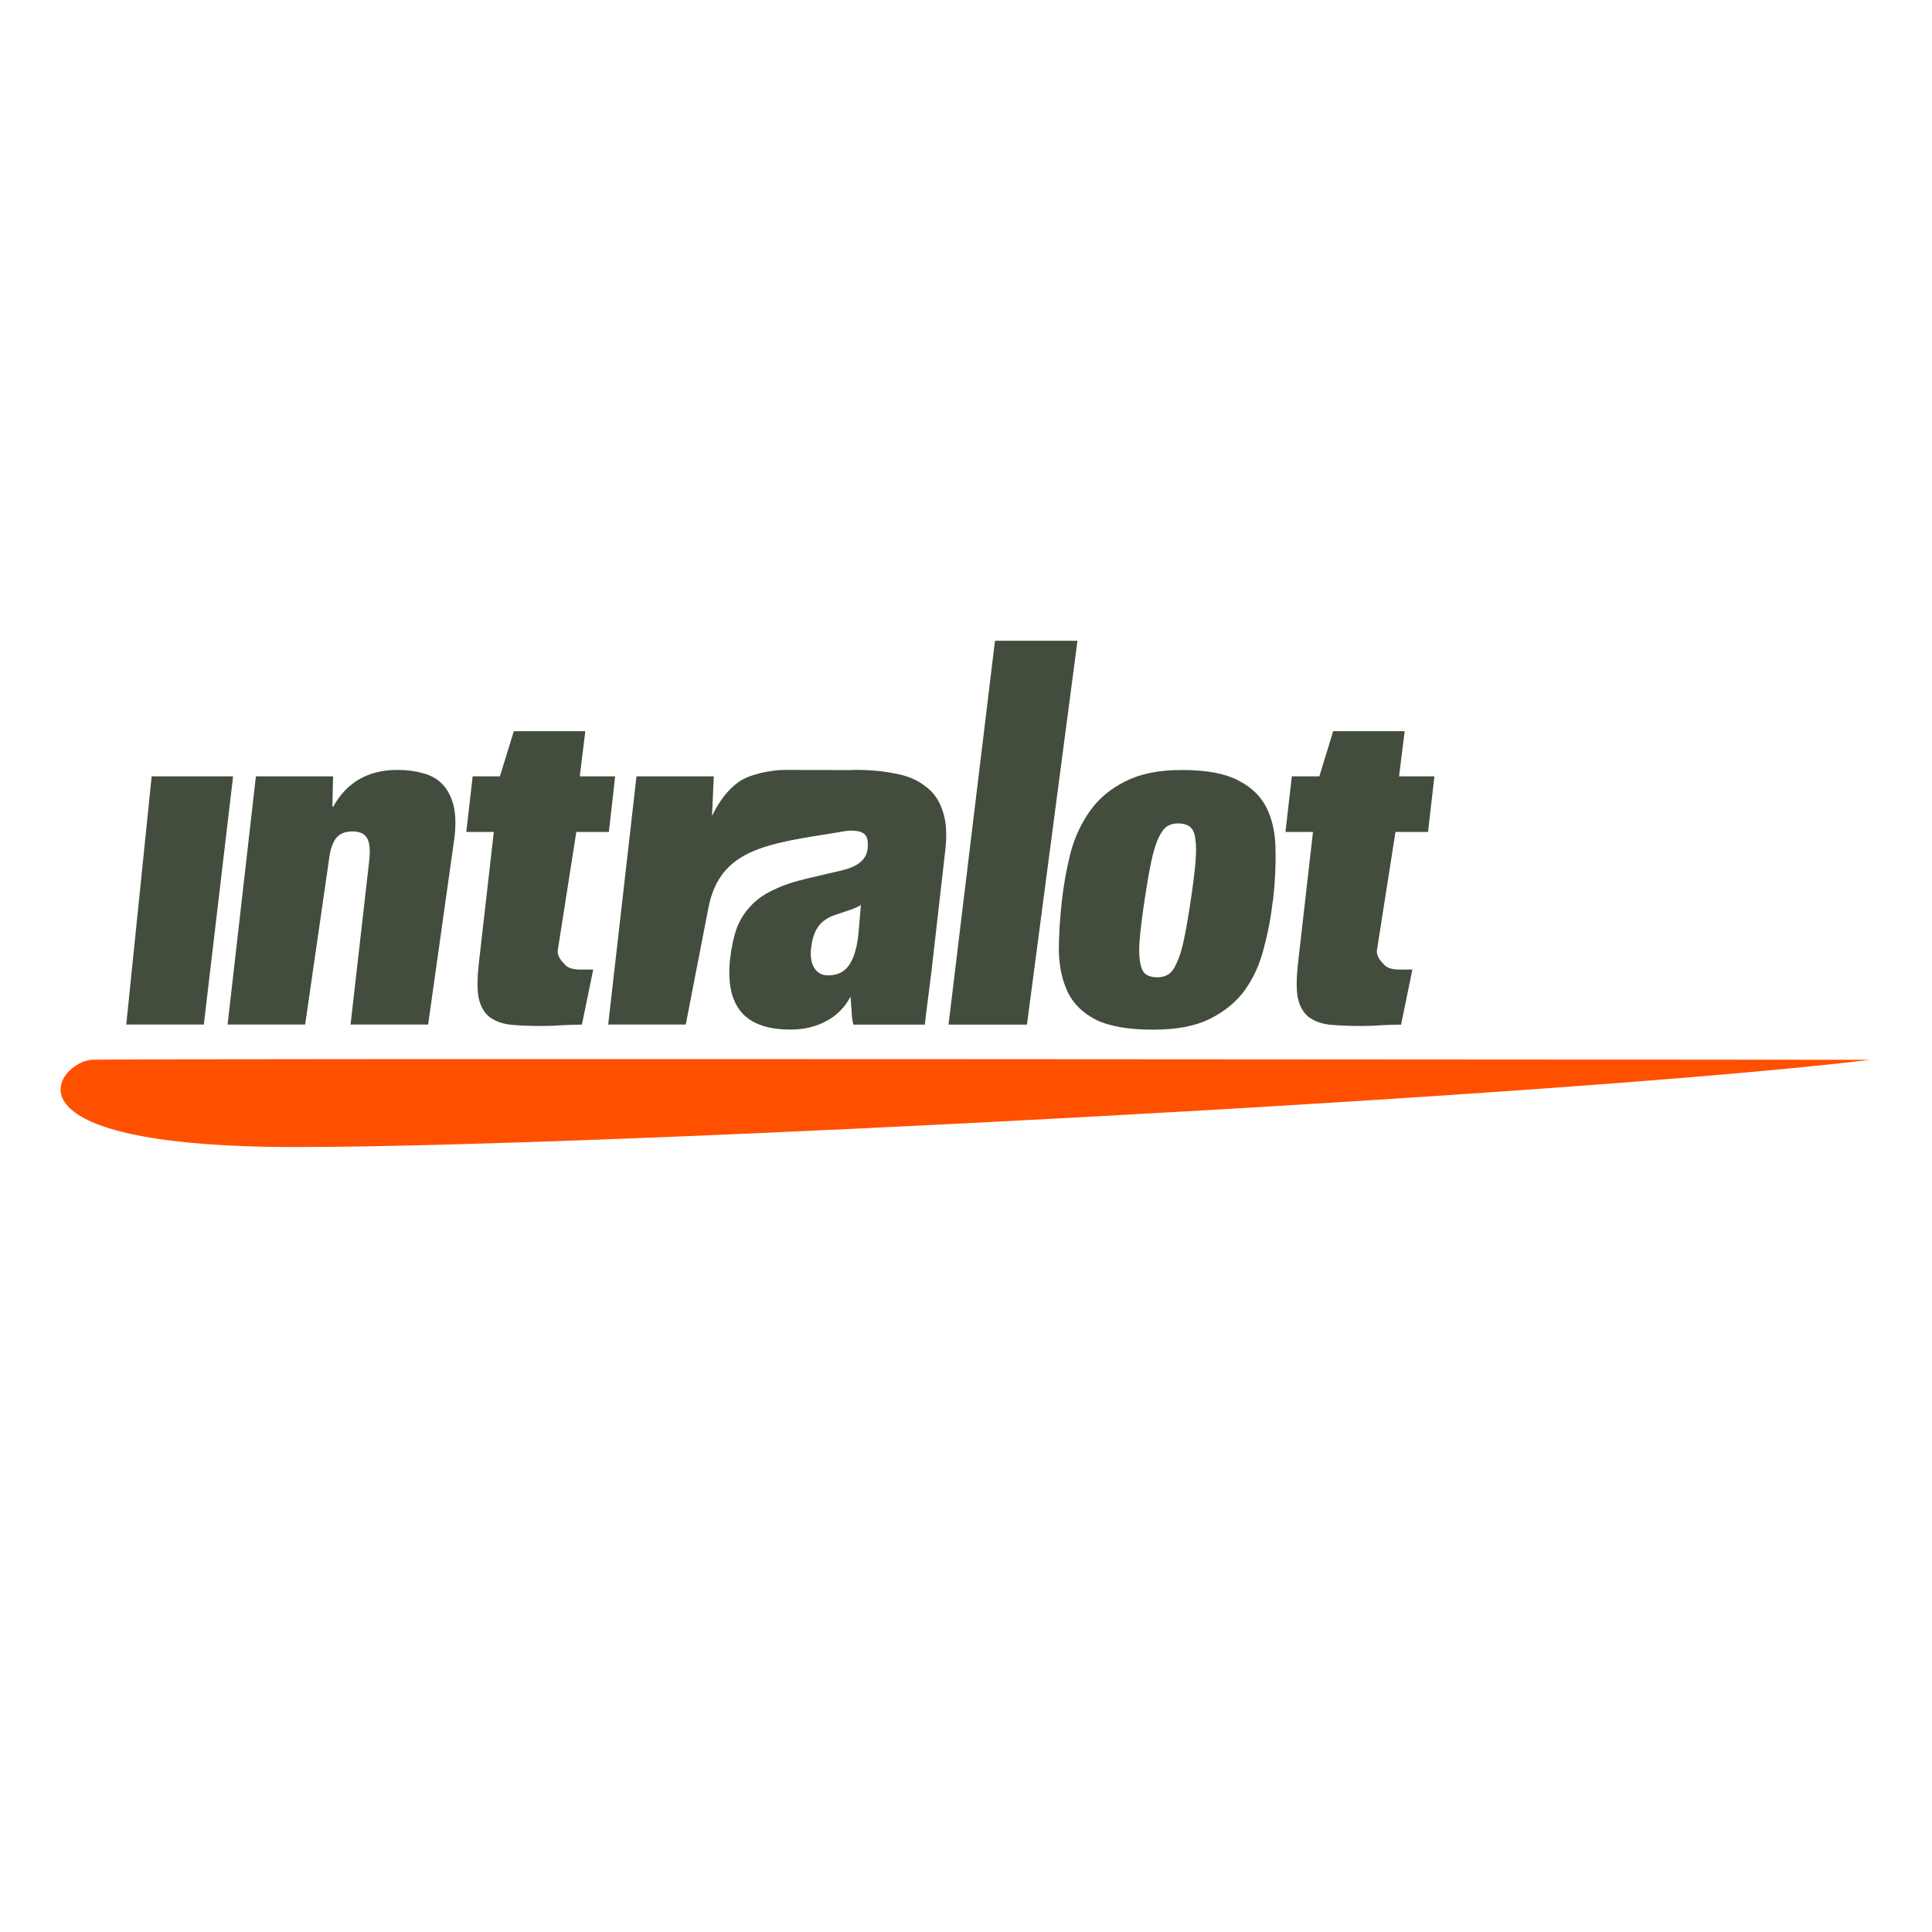
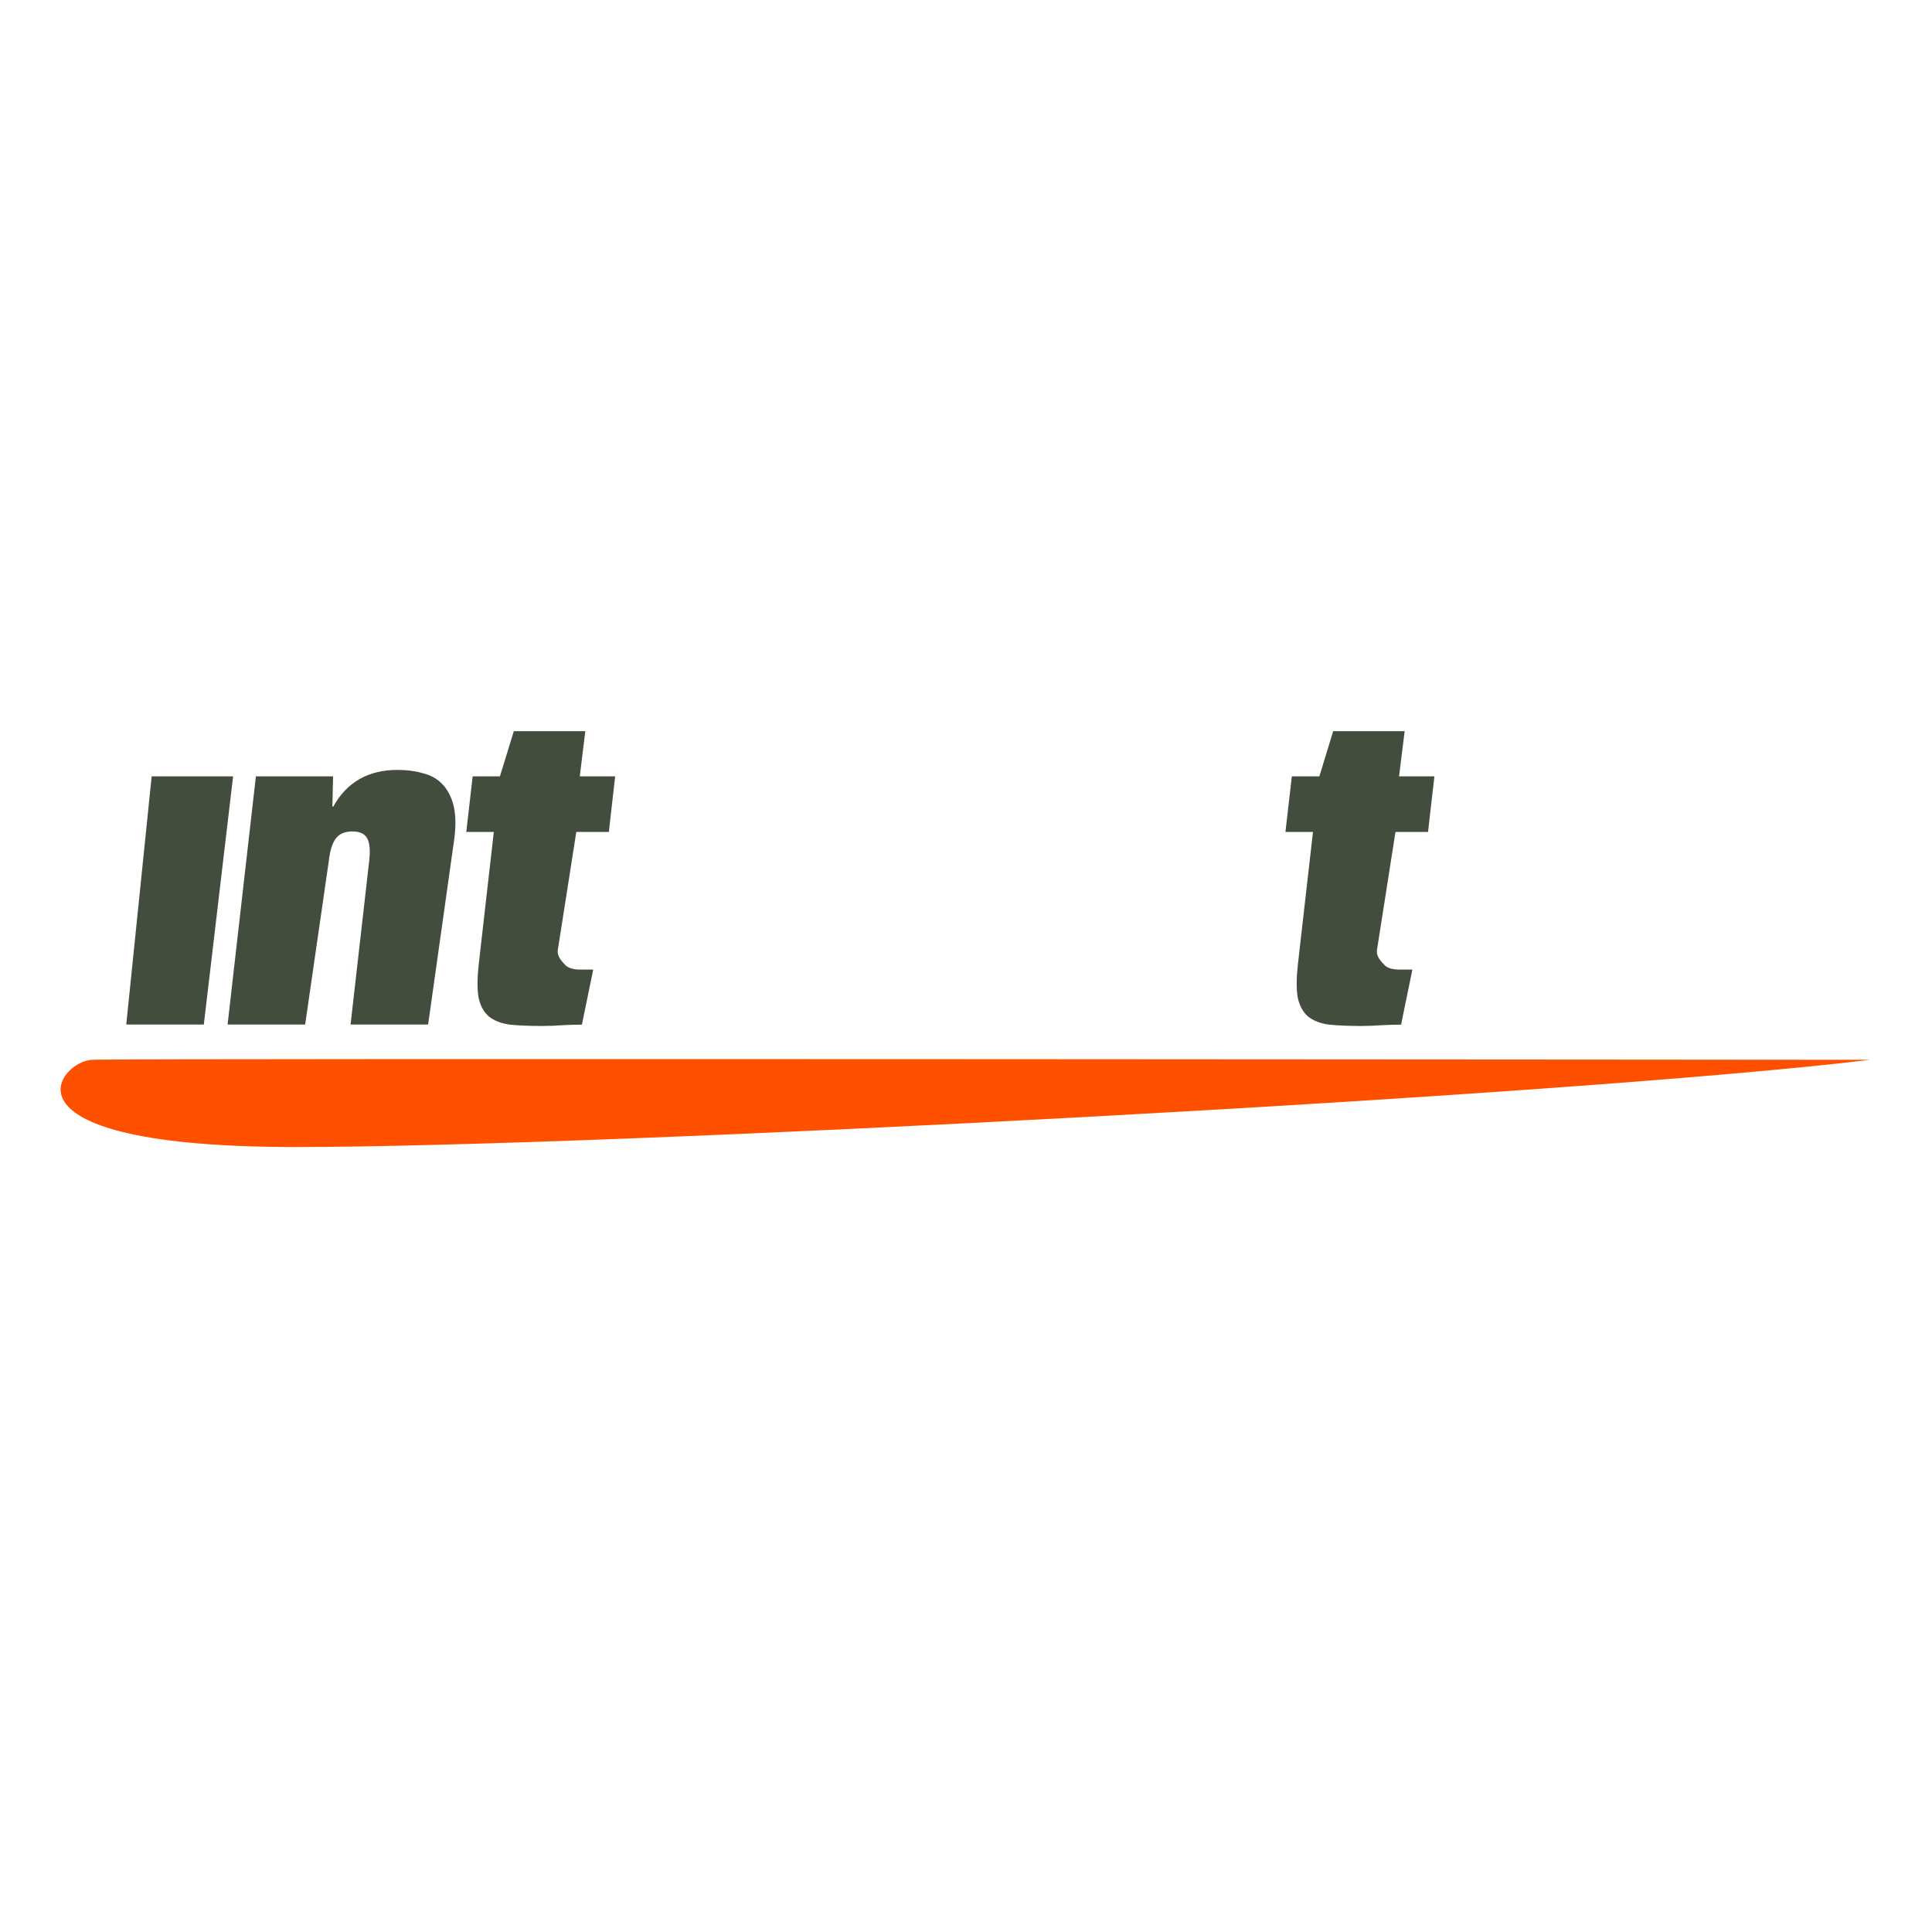
<svg xmlns="http://www.w3.org/2000/svg" id="Layer_1" data-name="Layer 1" viewBox="0 0 200 200">
  <defs>
    <style>
      .cls-1 {
        fill-rule: evenodd;
      }

      .cls-1, .cls-2 {
        fill: #434d3e;
      }

      .cls-3 {
        fill: #fff;
      }

      .cls-4 {
        fill: #ff5000;
      }
    </style>
  </defs>
  <rect class="cls-3" width="200" height="200" />
  <g>
    <path class="cls-4" d="M193.61,109.71c-30.87,3.74-131.31,9.03-163.02,9.03s-24.57-8.82-21.11-9.03c2.88-.17,184.12,0,184.12,0" />
    <path class="cls-2" d="M26.49,80.37l-2.93,25.69h8.03l2.45-16.95c.12-1.08.37-1.85.74-2.33.37-.48.94-.71,1.7-.71s1.27.24,1.53.71c.26.48.33,1.25.21,2.33l-1.93,16.95h8.03l2.73-19.38c.16-1.39.11-2.53-.13-3.42-.25-.89-.64-1.6-1.18-2.14-.54-.54-1.21-.9-2.01-1.09-.77-.22-1.63-.33-2.57-.33-3.04,0-5.26,1.27-6.66,3.8h-.09l.07-3.13h-7.97" />
    <path class="cls-2" d="M48.93,80.37l-.66,5.75h2.85l-1.56,13.68c-.16,1.43-.17,2.58-.02,3.47.19.86.54,1.5,1.06,1.95.55.44,1.28.73,2.18.85.91.09,2.01.14,3.31.14.73,0,1.49-.03,2.29-.09.79-.03,1.07-.05,1.86-.05l1.17-5.7h-1.33c-.7,0-1.2-.14-1.52-.43-.28-.32-.9-.84-.82-1.57l1.92-12.25h3.37l.65-5.75h-3.66l.57-4.68h-7.4l-1.44,4.68h-2.85" />
-     <polyline class="cls-2" points="103 66.33 111.54 66.33 106.31 106.07 98.19 106.07 103 66.33" />
-     <path class="cls-1" d="M131.78,93.24c.21-1.87.3-3.61.26-5.22,0-1.65-.3-3.09-.89-4.32s-1.57-2.2-2.95-2.9c-1.37-.73-3.31-1.09-5.81-1.09s-4.38.4-5.93,1.19c-1.51.76-2.72,1.77-3.62,3.04s-1.58,2.71-2.01,4.32c-.41,1.61-.71,3.26-.9,4.94-.21,1.87-.32,3.62-.32,5.27.04,1.61.35,3.04.94,4.27.59,1.2,1.57,2.15,2.95,2.85,1.38.66,3.32,1,5.82,1s4.36-.36,5.87-1.09c1.54-.76,2.77-1.76,3.67-2.99.9-1.27,1.56-2.71,1.96-4.32.44-1.62.75-3.26.94-4.94M118.49,93.15c.24-1.61.47-2.93.69-3.97.22-1.04.47-1.85.75-2.45.28-.59.58-.99.9-1.2.35-.21.76-.31,1.24-.29.47.02.85.14,1.14.37.28.23.46.65.53,1.25.1.6.1,1.43.01,2.47s-.26,2.37-.5,3.97c-.24,1.61-.47,2.93-.69,3.97-.21,1.01-.46,1.81-.74,2.4-.25.59-.55,1-.9,1.21-.35.21-.76.31-1.24.29-.48-.02-.85-.14-1.14-.37-.25-.23-.43-.65-.53-1.25-.1-.6-.11-1.41-.02-2.42.09-1.04.26-2.37.5-3.97Z" />
    <path class="cls-2" d="M133.73,80.37l-.66,5.75h2.85l-1.56,13.68c-.16,1.43-.17,2.58-.02,3.47.19.86.54,1.5,1.06,1.95.55.44,1.28.73,2.18.85.91.09,2.01.14,3.31.14.73,0,1.49-.03,2.29-.09.79-.03,1.07-.05,1.86-.05l1.17-5.7h-1.33c-.7,0-1.2-.14-1.52-.43-.28-.32-.9-.84-.82-1.57l1.92-12.25h3.37l.66-5.75h-3.66l.58-4.68h-7.4l-1.43,4.68h-2.85" />
-     <path class="cls-1" d="M85.73,100.97c-.63,0-1.11-.25-1.43-.76-.32-.51-.43-1.19-.34-2.04.1-.86.3-1.54.61-2.04.31-.54.82-.97,1.52-1.28.66-.28,2.74-.84,3.03-1.19l-.26,3.09c-.16,1.43-.49,2.49-.98,3.18-.49.7-1.21,1.04-2.16,1.04M65.91,80.37h7.98l-.18,4.09c.75-1.55,1.64-2.72,2.77-3.52,1.14-.82,3.46-1.24,4.73-1.24l6.64.02.79-.02c1.49,0,2.84.13,4.04.38,1.24.22,2.27.65,3.08,1.29.85.6,1.45,1.44,1.8,2.52.39,1.04.49,2.41.3,4.08l-1.43,12.54c-.14,1.2-.61,4.68-.69,5.56h-7.4c-.11-.44-.17-.9-.18-1.38l-.11-1.52c-.61,1.14-1.46,1.99-2.57,2.56-1.08.57-2.28.85-3.61.85s-2.38-.17-3.26-.52c-.85-.32-1.52-.81-2.02-1.47-.49-.66-.82-1.46-.97-2.37-.15-.92-.16-1.93-.03-3.04.14-1.2.37-2.25.69-3.13.35-.89.84-1.65,1.45-2.28.61-.66,1.4-1.22,2.37-1.66.97-.48,2.16-.87,3.55-1.19l3.46-.81c.94-.22,1.63-.54,2.05-.95.28-.25.59-.65.66-1.35.13-1.45-.39-1.83-1.85-1.83-.24,0-1.19.19-2.43.38-6.86,1.07-11.18,1.93-12.24,7.8l-2.31,11.9h-8.03l2.93-25.7Z" />
    <polyline class="cls-2" points="15.7 80.37 13.07 106.06 21.1 106.06 24.13 80.37 15.7 80.37" />
  </g>
</svg>